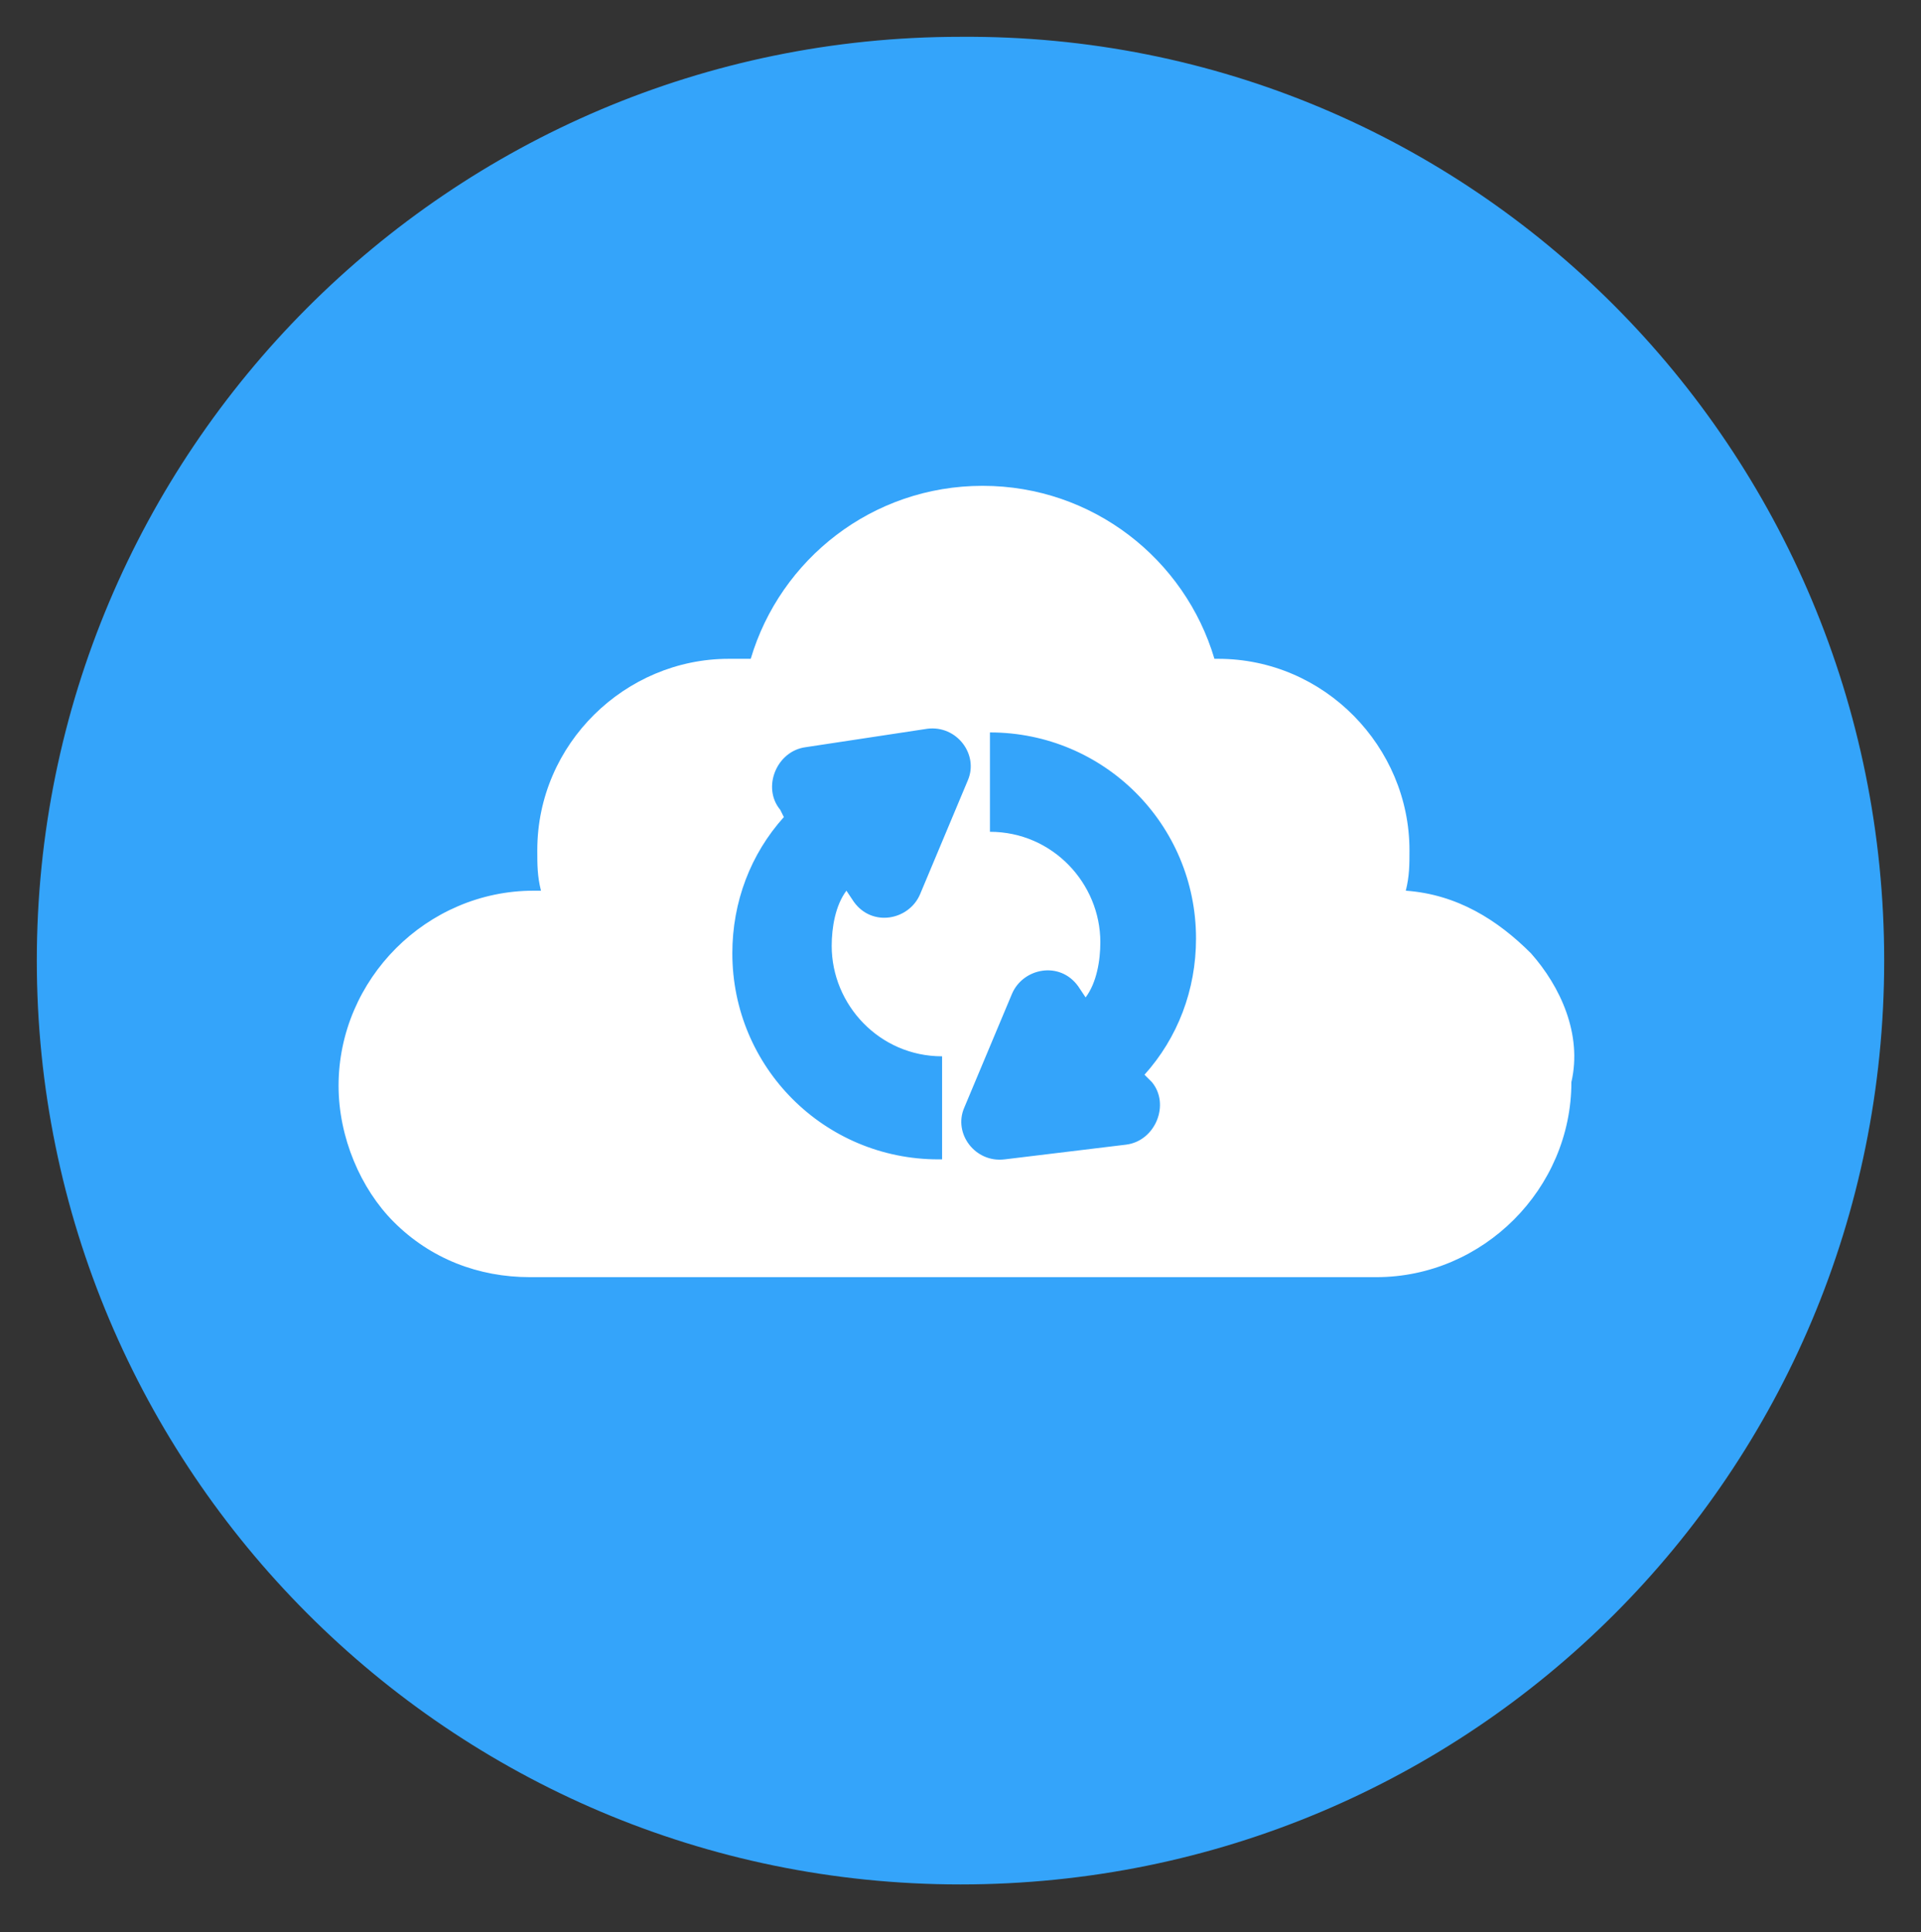
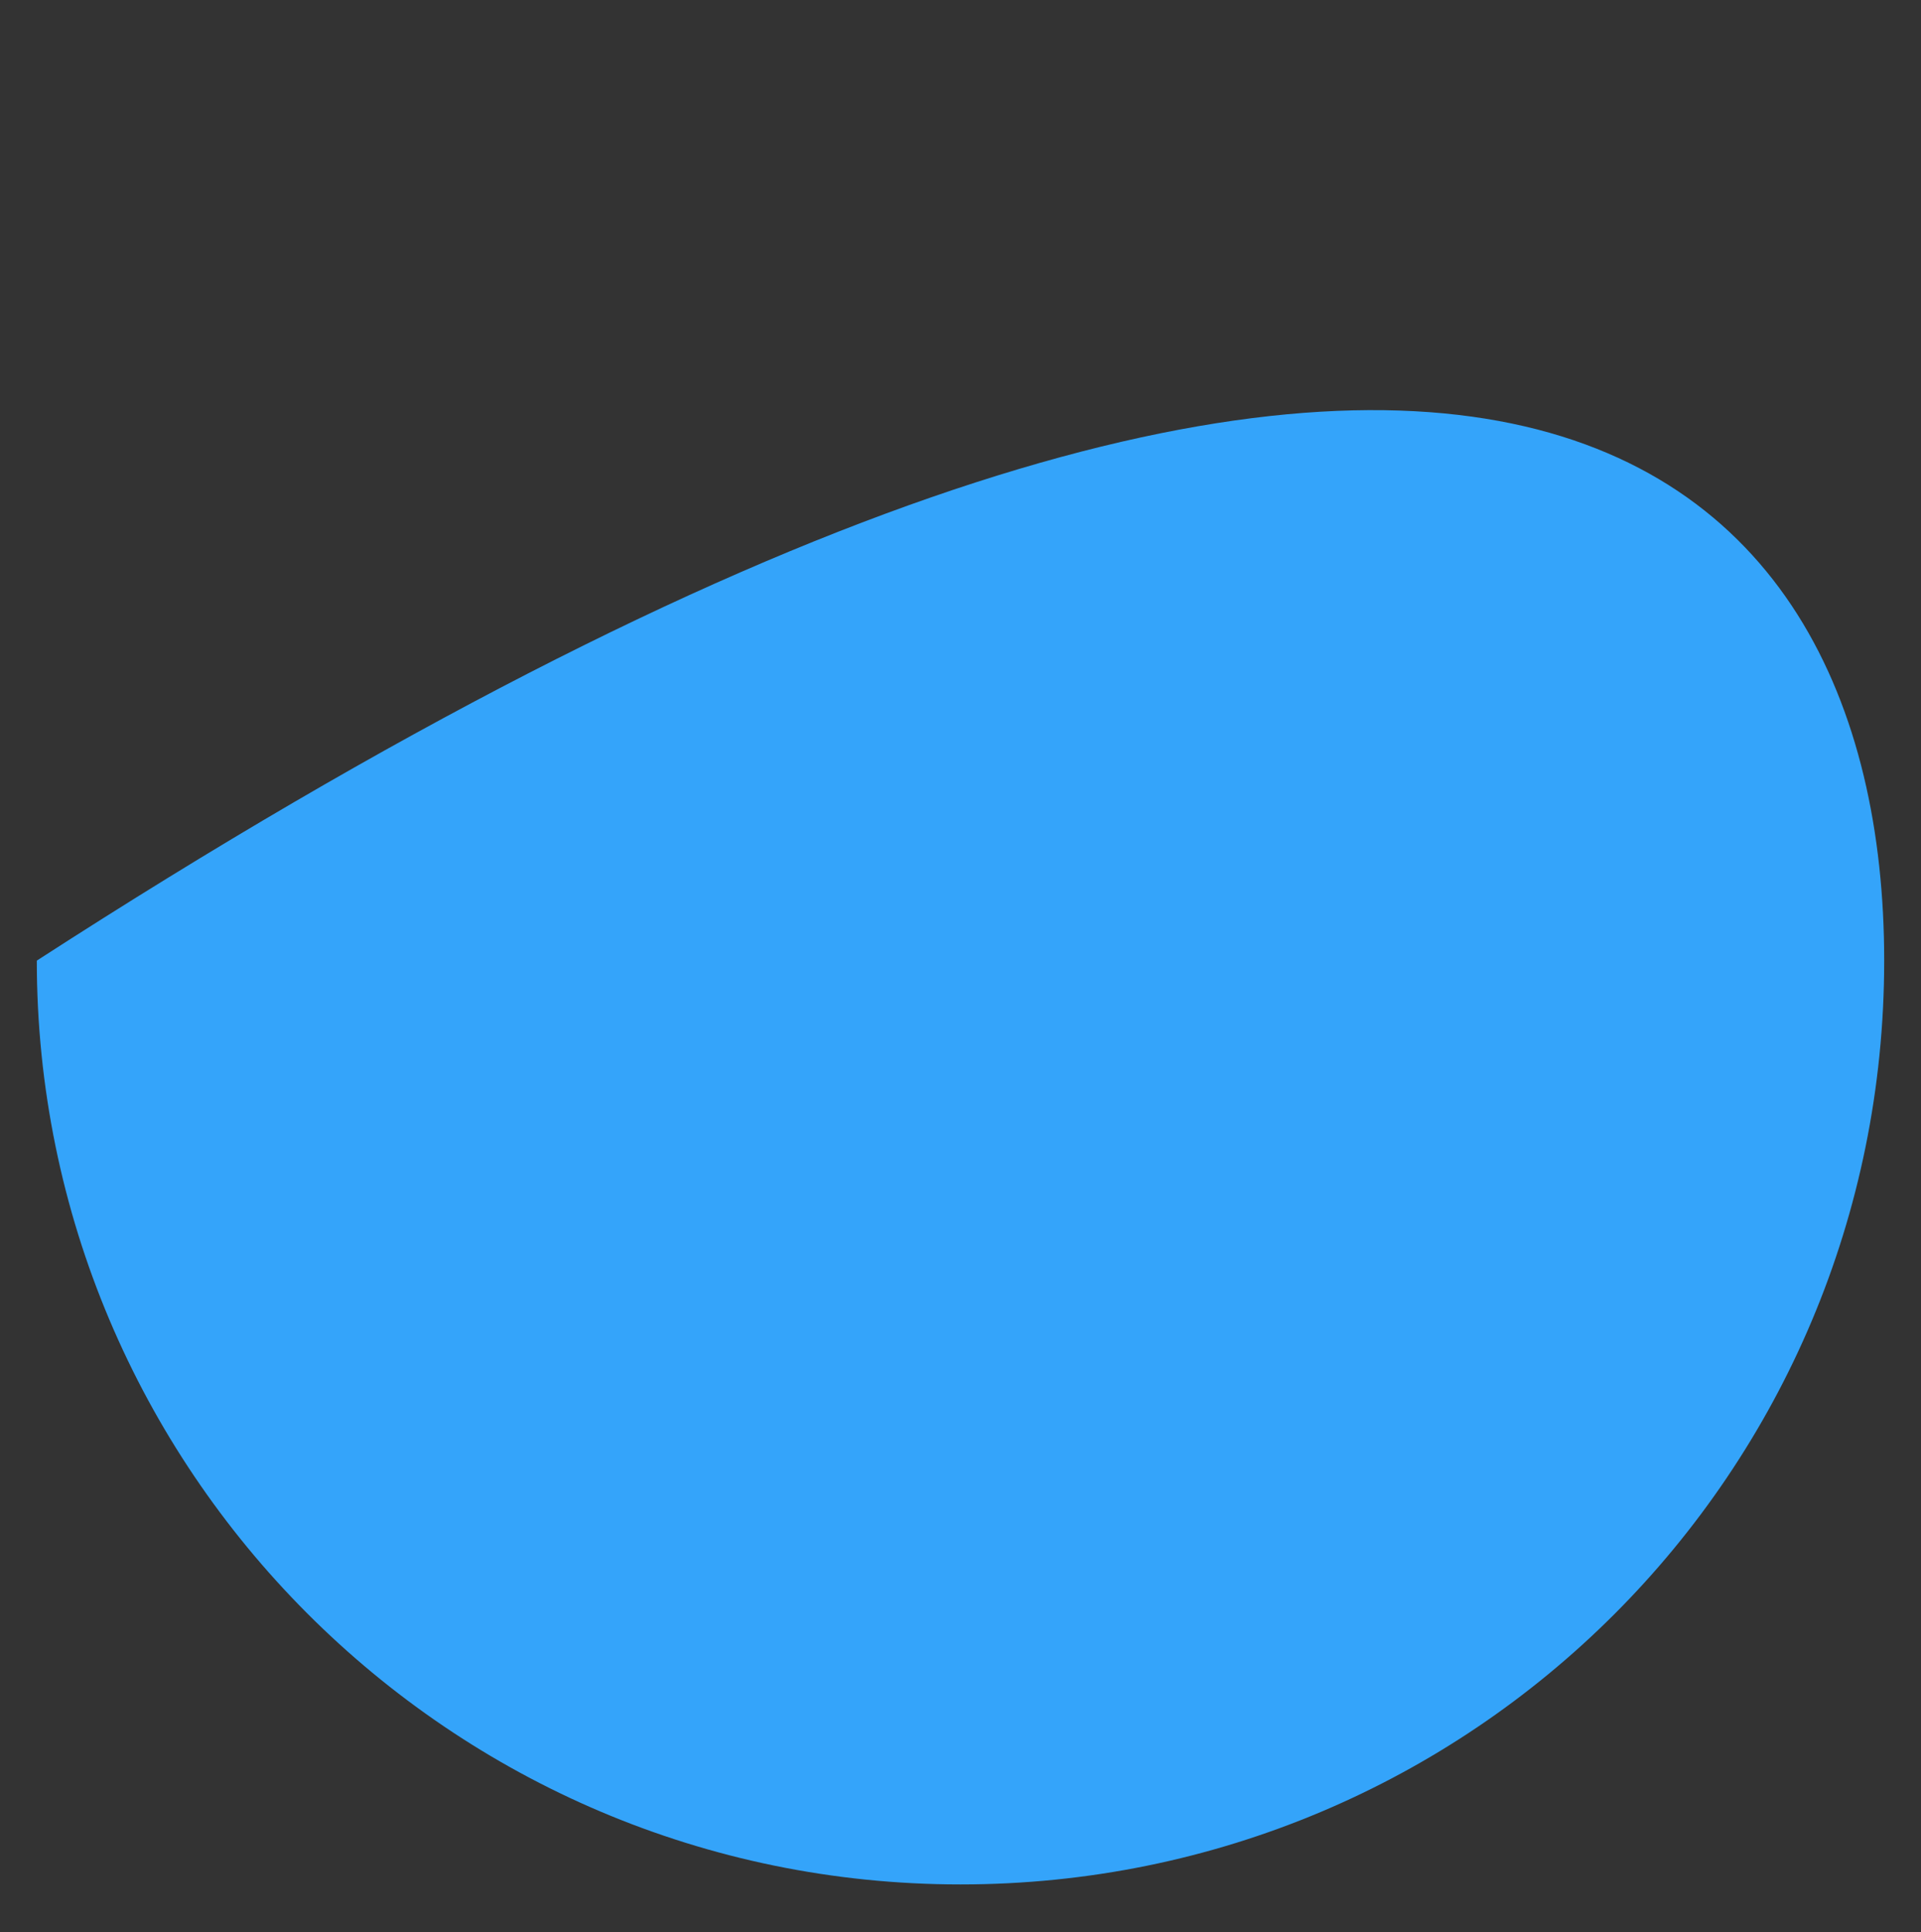
<svg xmlns="http://www.w3.org/2000/svg" version="1.1" id="レイヤー_1" x="0px" y="0px" viewBox="0 0 52.2 52.5" style="enable-background:new 0 0 52.2 52.5;" xml:space="preserve">
  <rect x="0" y="0" width="52.2" height="52.5" fill="#333333" stroke="none" />
  <style type="text/css">
	.st0{fill:#34A4FA;}
	.st1{fill:#FFFFFF;}
</style>
-   <path class="st0" d="M51.2,26.1C51.2,40,40,51.2,26.1,51.2S1,39.9,1,26.1S12.2,1,26.1,1C40,0.9,51.2,12.2,51.2,26.1z" />
-   <path class="st1" d="M41.6,25.9c-0.9-0.9-2-1.6-3.4-1.7c0.1-0.4,0.1-0.7,0.1-1.1c0-2.8-2.3-5.2-5.2-5.2H33c-0.8-2.7-3.3-4.7-6.3-4.7  s-5.5,2-6.3,4.7c-0.2,0-0.4,0-0.6,0c-2.8,0-5.2,2.3-5.2,5.2c0,0.4,0,0.7,0.1,1.1h-0.2c-2.9,0-5.3,2.4-5.3,5.3c0,1.4,0.6,2.8,1.5,3.7  c1,1,2.3,1.5,3.7,1.5h23c2.9,0,5.3-2.4,5.3-5.3C43,28.1,42.4,26.8,41.6,25.9z M25.5,31.5c-3.1,0-5.6-2.5-5.6-5.6  c0-1.4,0.5-2.7,1.4-3.7L21.2,22c-0.5-0.6-0.1-1.6,0.7-1.7l3.3-0.5c0.8-0.1,1.4,0.7,1.1,1.4L25,24.3c-0.3,0.7-1.3,0.9-1.8,0.2  L23,24.2c-0.3,0.4-0.4,1-0.4,1.5c0,1.6,1.3,3,3,3v2.8H25.5z M31.3,29.4c0.5,0.6,0.1,1.6-0.7,1.7l-3.3,0.4c-0.8,0.1-1.4-0.7-1.1-1.4  l1.3-3.1c0.3-0.7,1.3-0.9,1.8-0.2l0.2,0.3c0.3-0.4,0.4-1,0.4-1.5c0-1.6-1.3-3-3-3v-2.7c3.1,0,5.6,2.5,5.6,5.6c0,1.4-0.5,2.7-1.4,3.7  L31.3,29.4z" />
+   <path class="st0" d="M51.2,26.1C51.2,40,40,51.2,26.1,51.2S1,39.9,1,26.1C40,0.9,51.2,12.2,51.2,26.1z" />
</svg>